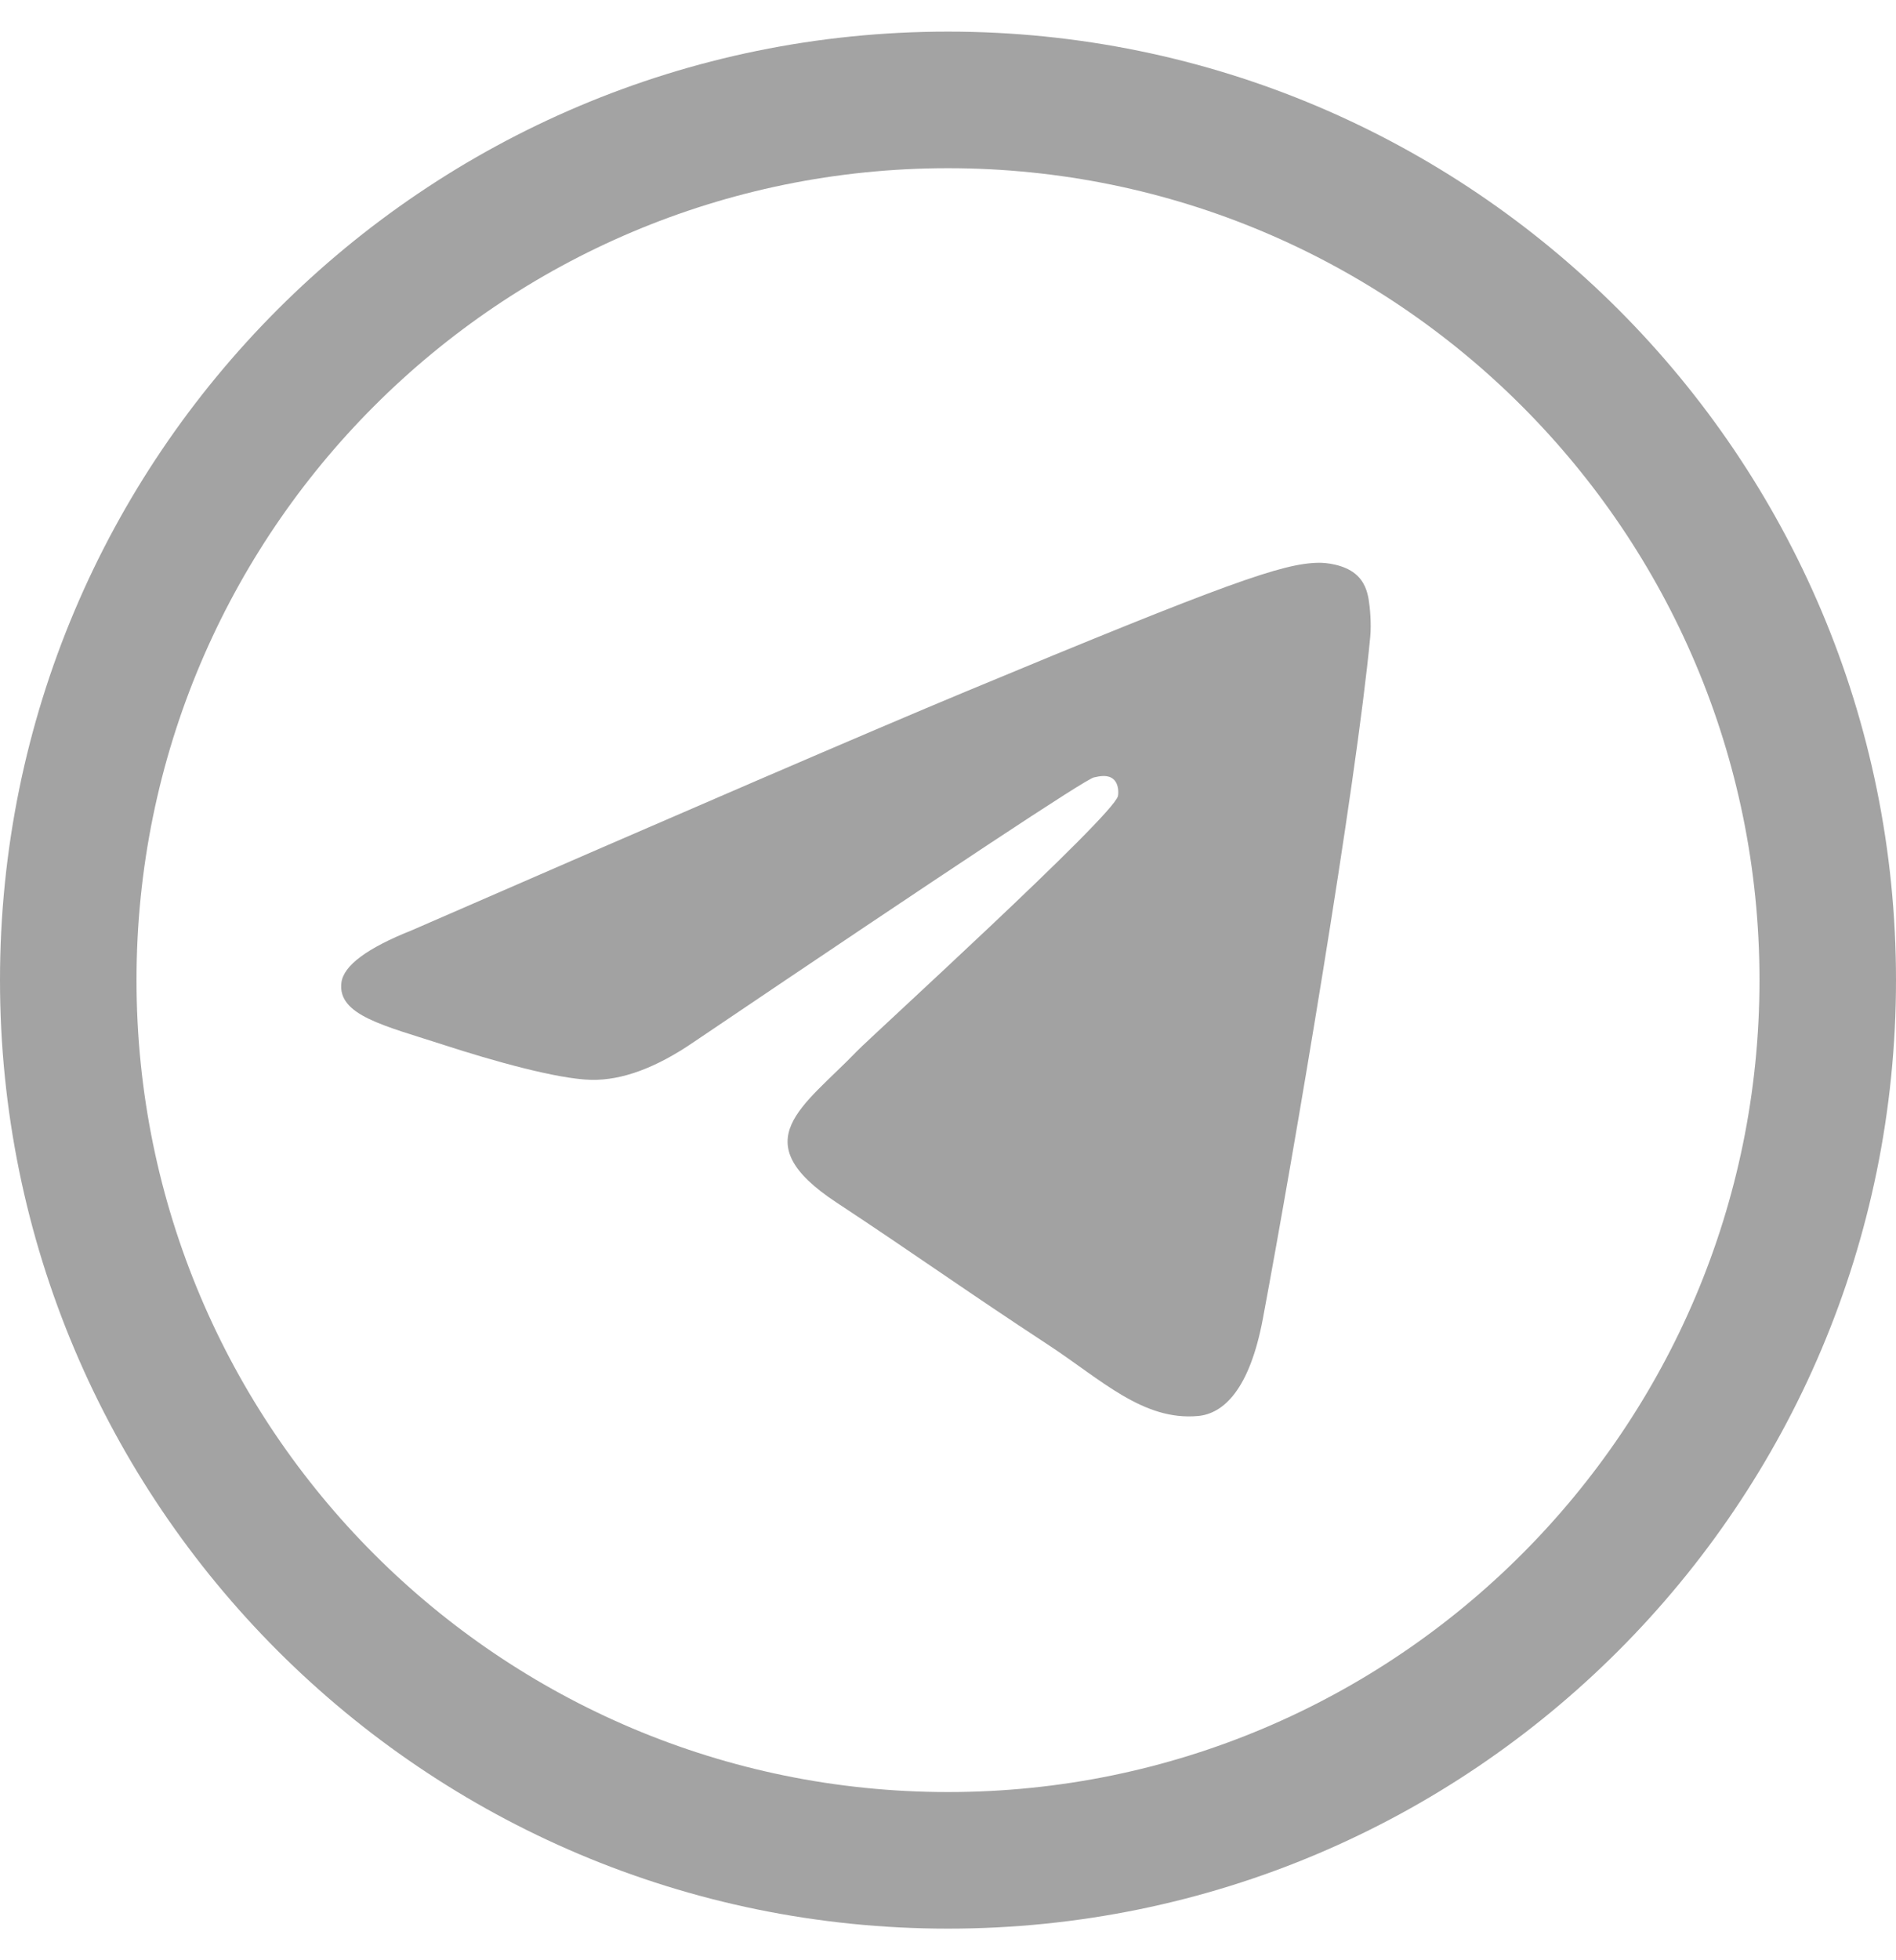
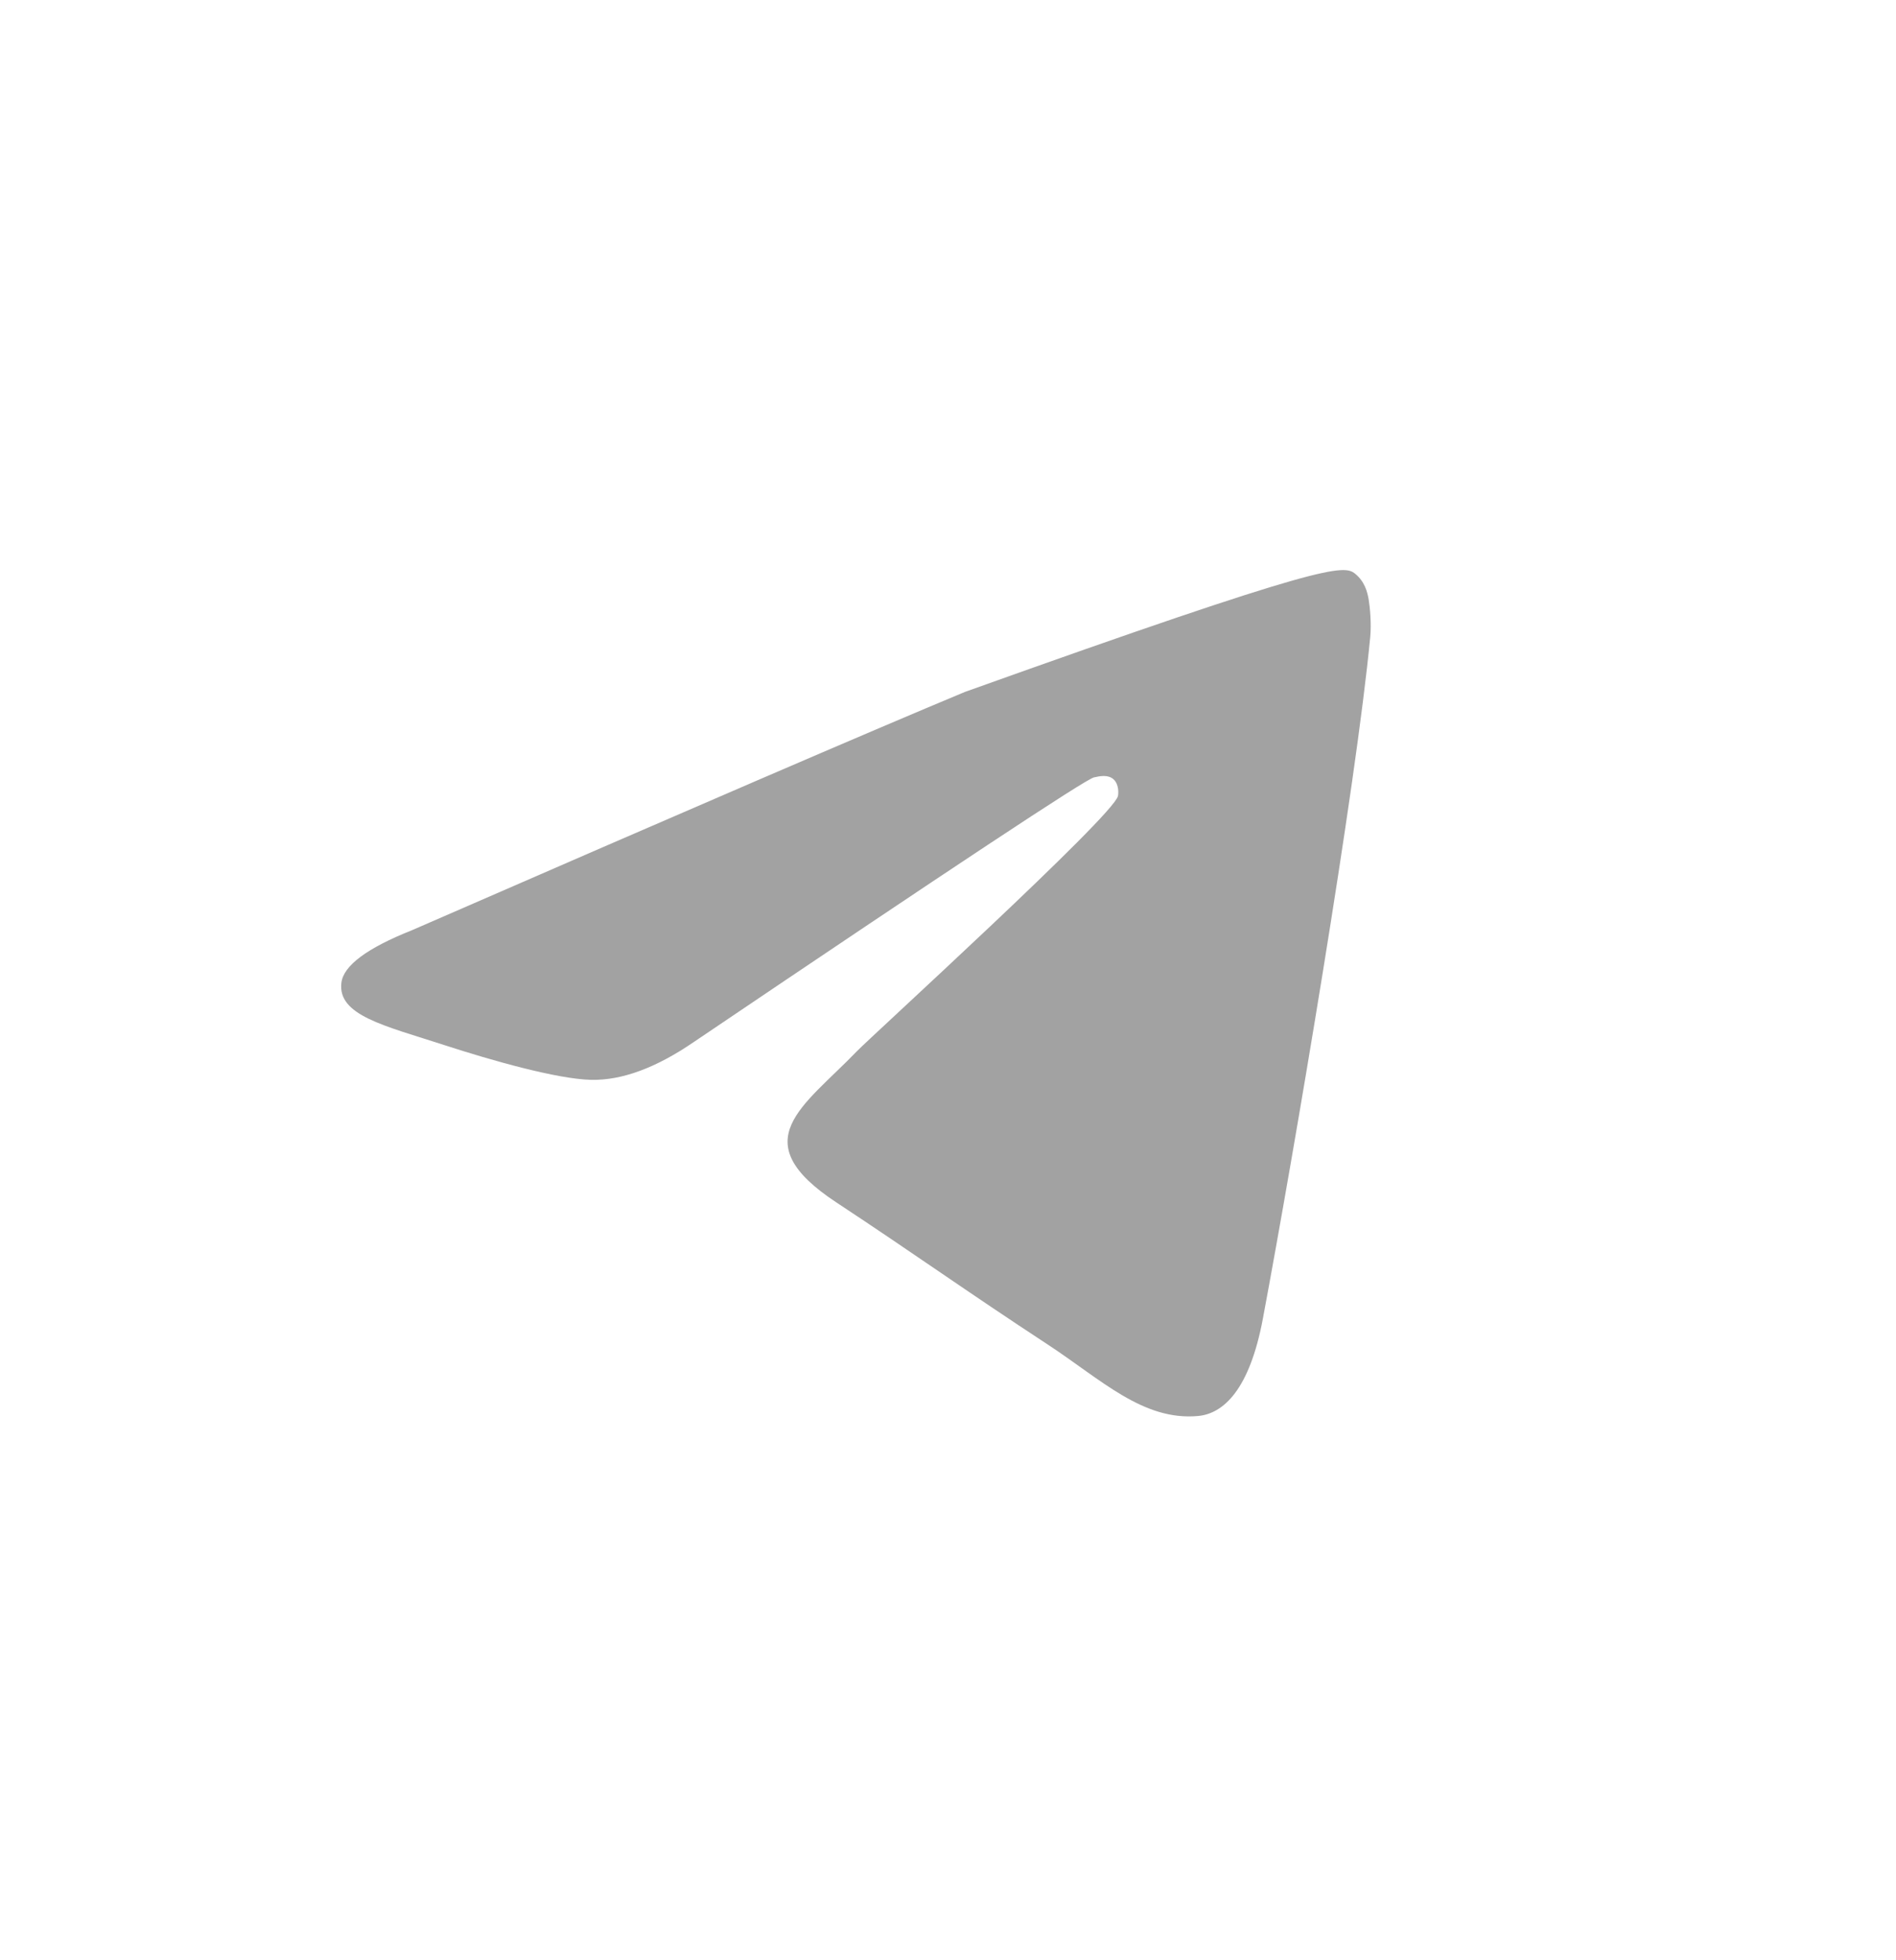
<svg xmlns="http://www.w3.org/2000/svg" width="30" height="31" viewBox="0 0 30 31" fill="none">
-   <path fill-rule="evenodd" clip-rule="evenodd" d="M15 28.34C22.091 28.34 27.84 22.591 27.84 15.5C27.84 8.409 22.091 2.66 15 2.66C7.909 2.66 2.16 8.409 2.16 15.5C2.16 22.591 7.909 28.34 15 28.34ZM30 15.5C30 23.784 23.284 30.5 15 30.5C6.716 30.5 0 23.784 0 15.5C0 7.216 6.716 0.5 15 0.5C23.284 0.5 30 7.216 30 15.5Z" fill="#A3A3A3" />
-   <path fill-rule="evenodd" clip-rule="evenodd" d="M6.518 14.711C10.891 12.806 13.807 11.55 15.266 10.943C19.432 9.21 20.297 8.909 20.861 8.9C20.985 8.897 21.263 8.928 21.443 9.074C21.594 9.197 21.636 9.363 21.656 9.48C21.676 9.597 21.701 9.863 21.681 10.071C21.456 12.443 20.479 18.198 19.982 20.855C19.771 21.979 19.358 22.356 18.957 22.393C18.086 22.473 17.424 21.817 16.58 21.264C15.26 20.399 14.514 19.86 13.233 19.015C11.752 18.04 12.712 17.503 13.556 16.627C13.777 16.397 17.615 12.906 17.689 12.589C17.698 12.55 17.707 12.402 17.619 12.324C17.532 12.246 17.402 12.273 17.309 12.294C17.176 12.324 15.067 13.718 10.982 16.476C10.383 16.887 9.841 17.087 9.355 17.077C8.819 17.065 7.789 16.774 7.023 16.525C6.084 16.22 5.337 16.058 5.402 15.54C5.436 15.27 5.808 14.993 6.518 14.711Z" fill="#A2A2A2" />
+   <path fill-rule="evenodd" clip-rule="evenodd" d="M6.518 14.711C10.891 12.806 13.807 11.55 15.266 10.943C20.985 8.897 21.263 8.928 21.443 9.074C21.594 9.197 21.636 9.363 21.656 9.48C21.676 9.597 21.701 9.863 21.681 10.071C21.456 12.443 20.479 18.198 19.982 20.855C19.771 21.979 19.358 22.356 18.957 22.393C18.086 22.473 17.424 21.817 16.58 21.264C15.26 20.399 14.514 19.86 13.233 19.015C11.752 18.04 12.712 17.503 13.556 16.627C13.777 16.397 17.615 12.906 17.689 12.589C17.698 12.55 17.707 12.402 17.619 12.324C17.532 12.246 17.402 12.273 17.309 12.294C17.176 12.324 15.067 13.718 10.982 16.476C10.383 16.887 9.841 17.087 9.355 17.077C8.819 17.065 7.789 16.774 7.023 16.525C6.084 16.22 5.337 16.058 5.402 15.54C5.436 15.27 5.808 14.993 6.518 14.711Z" fill="#A2A2A2" />
</svg>